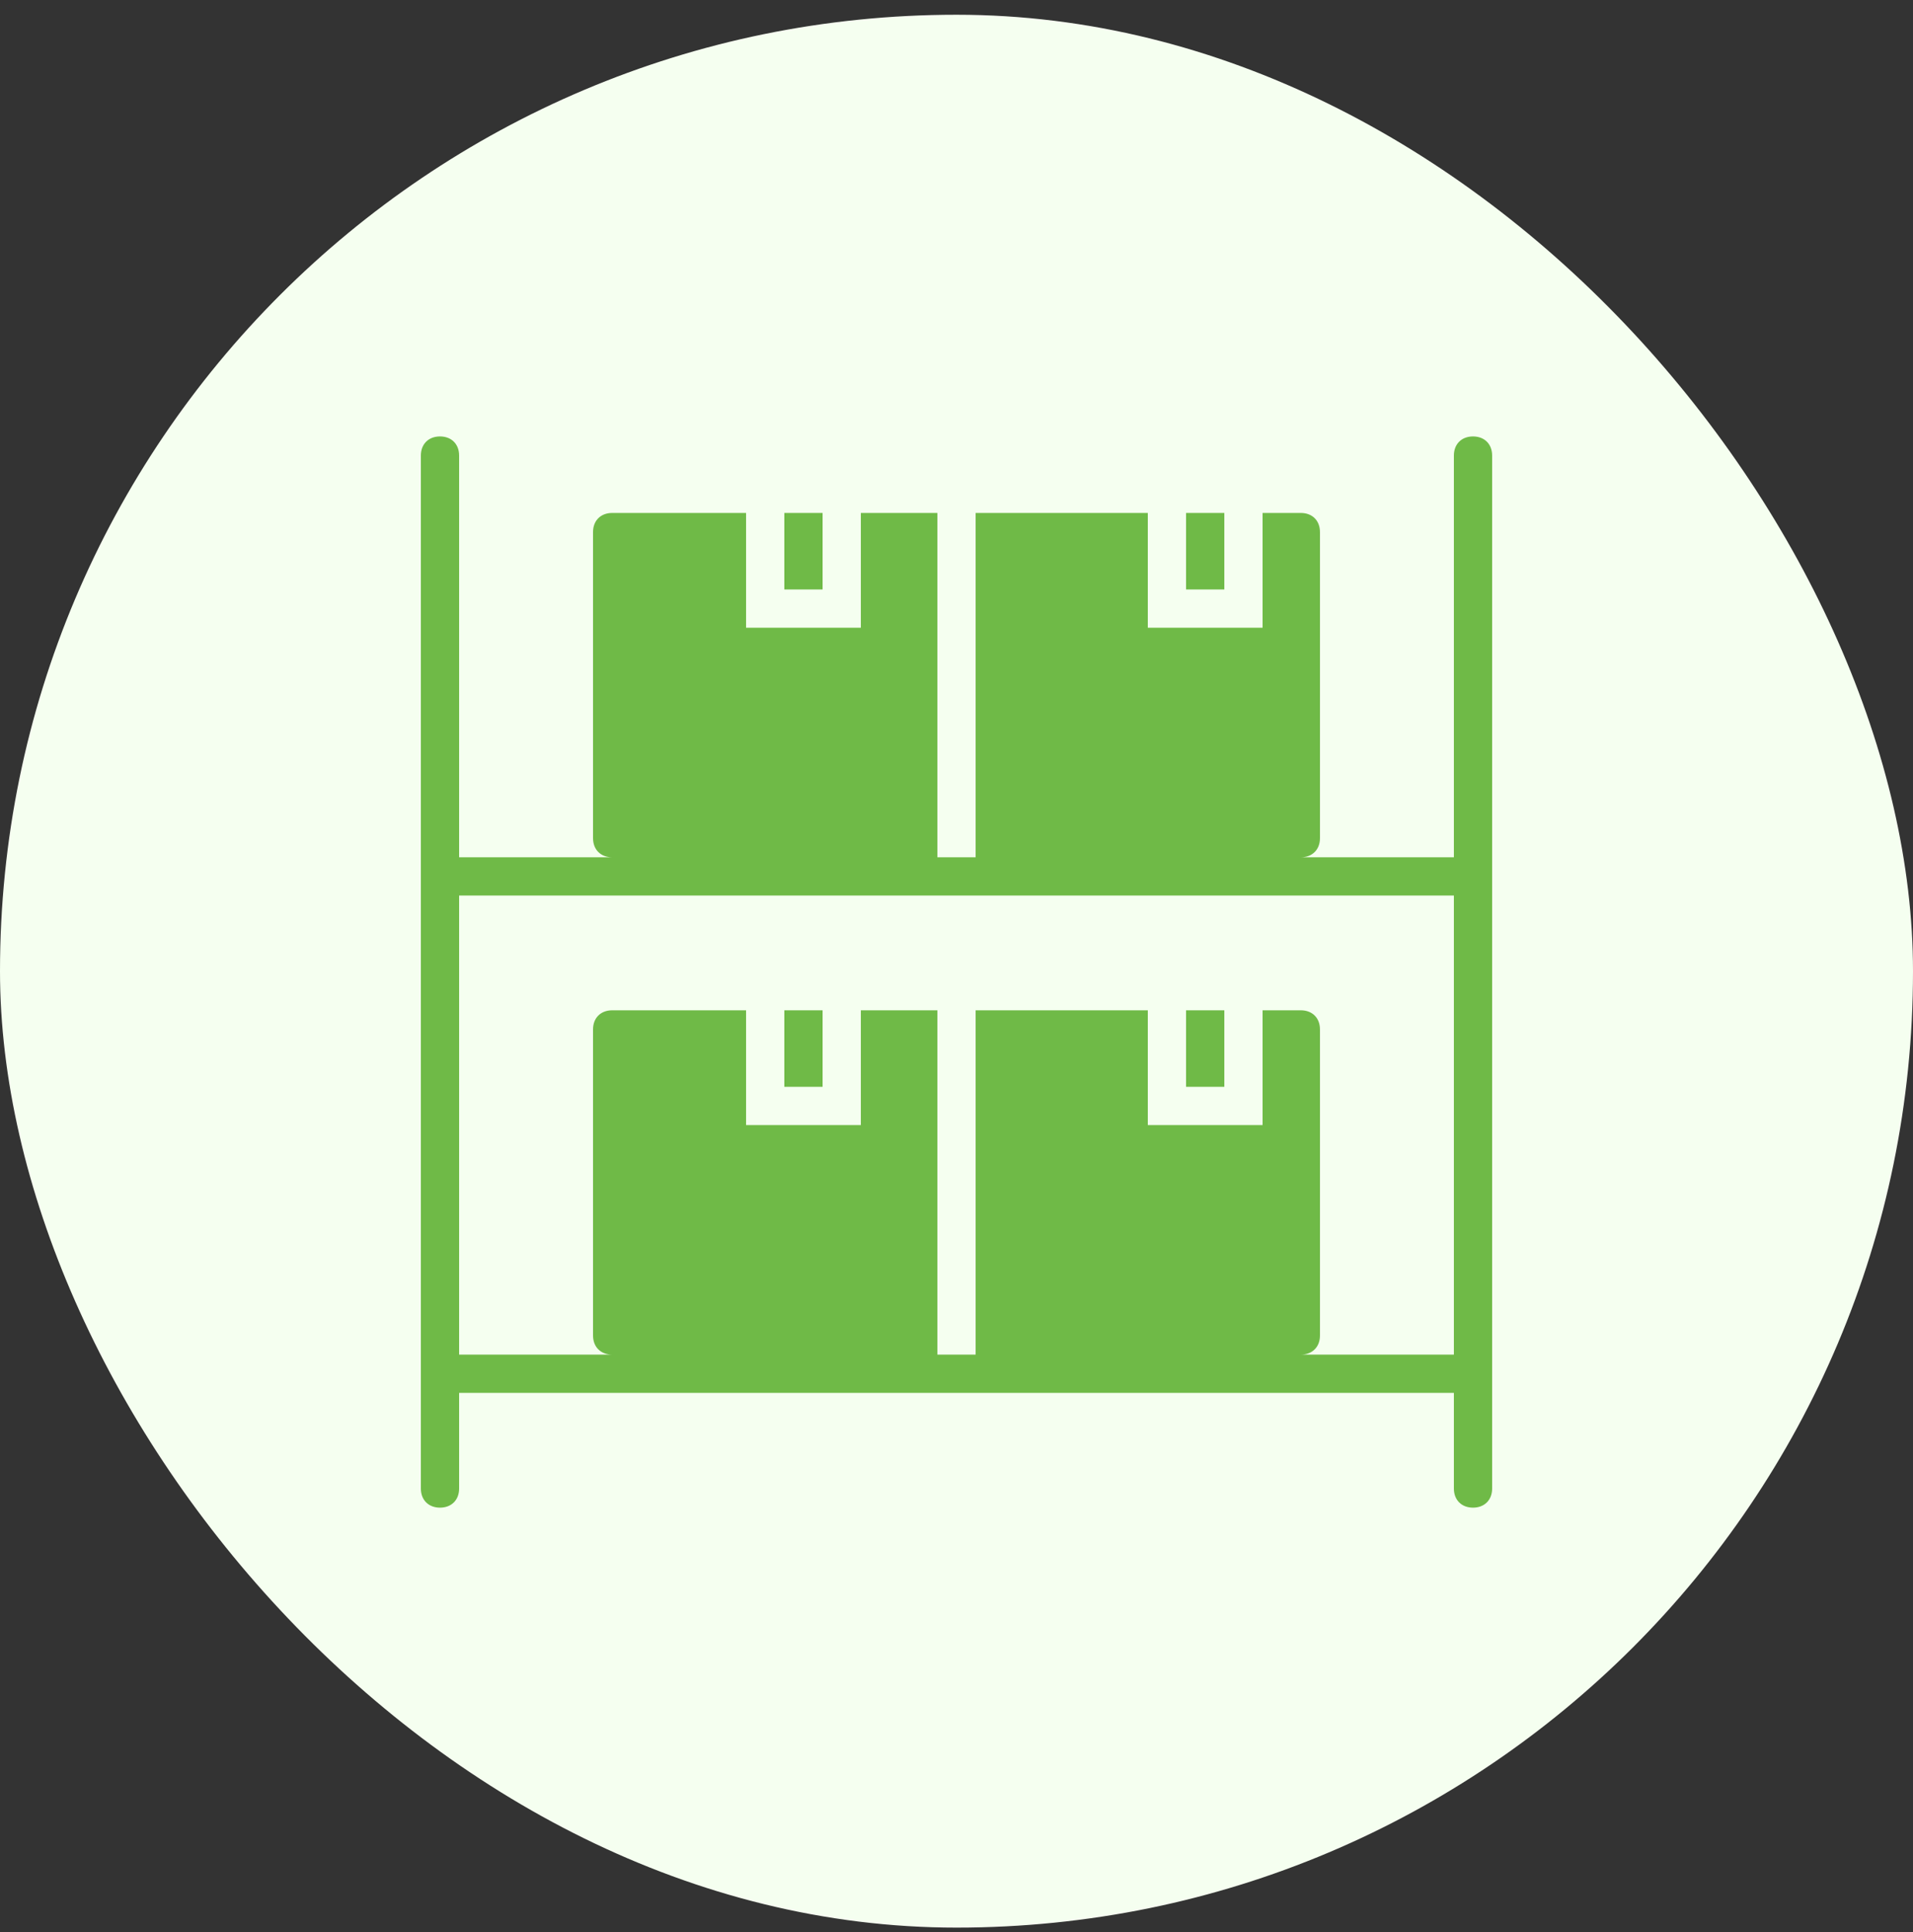
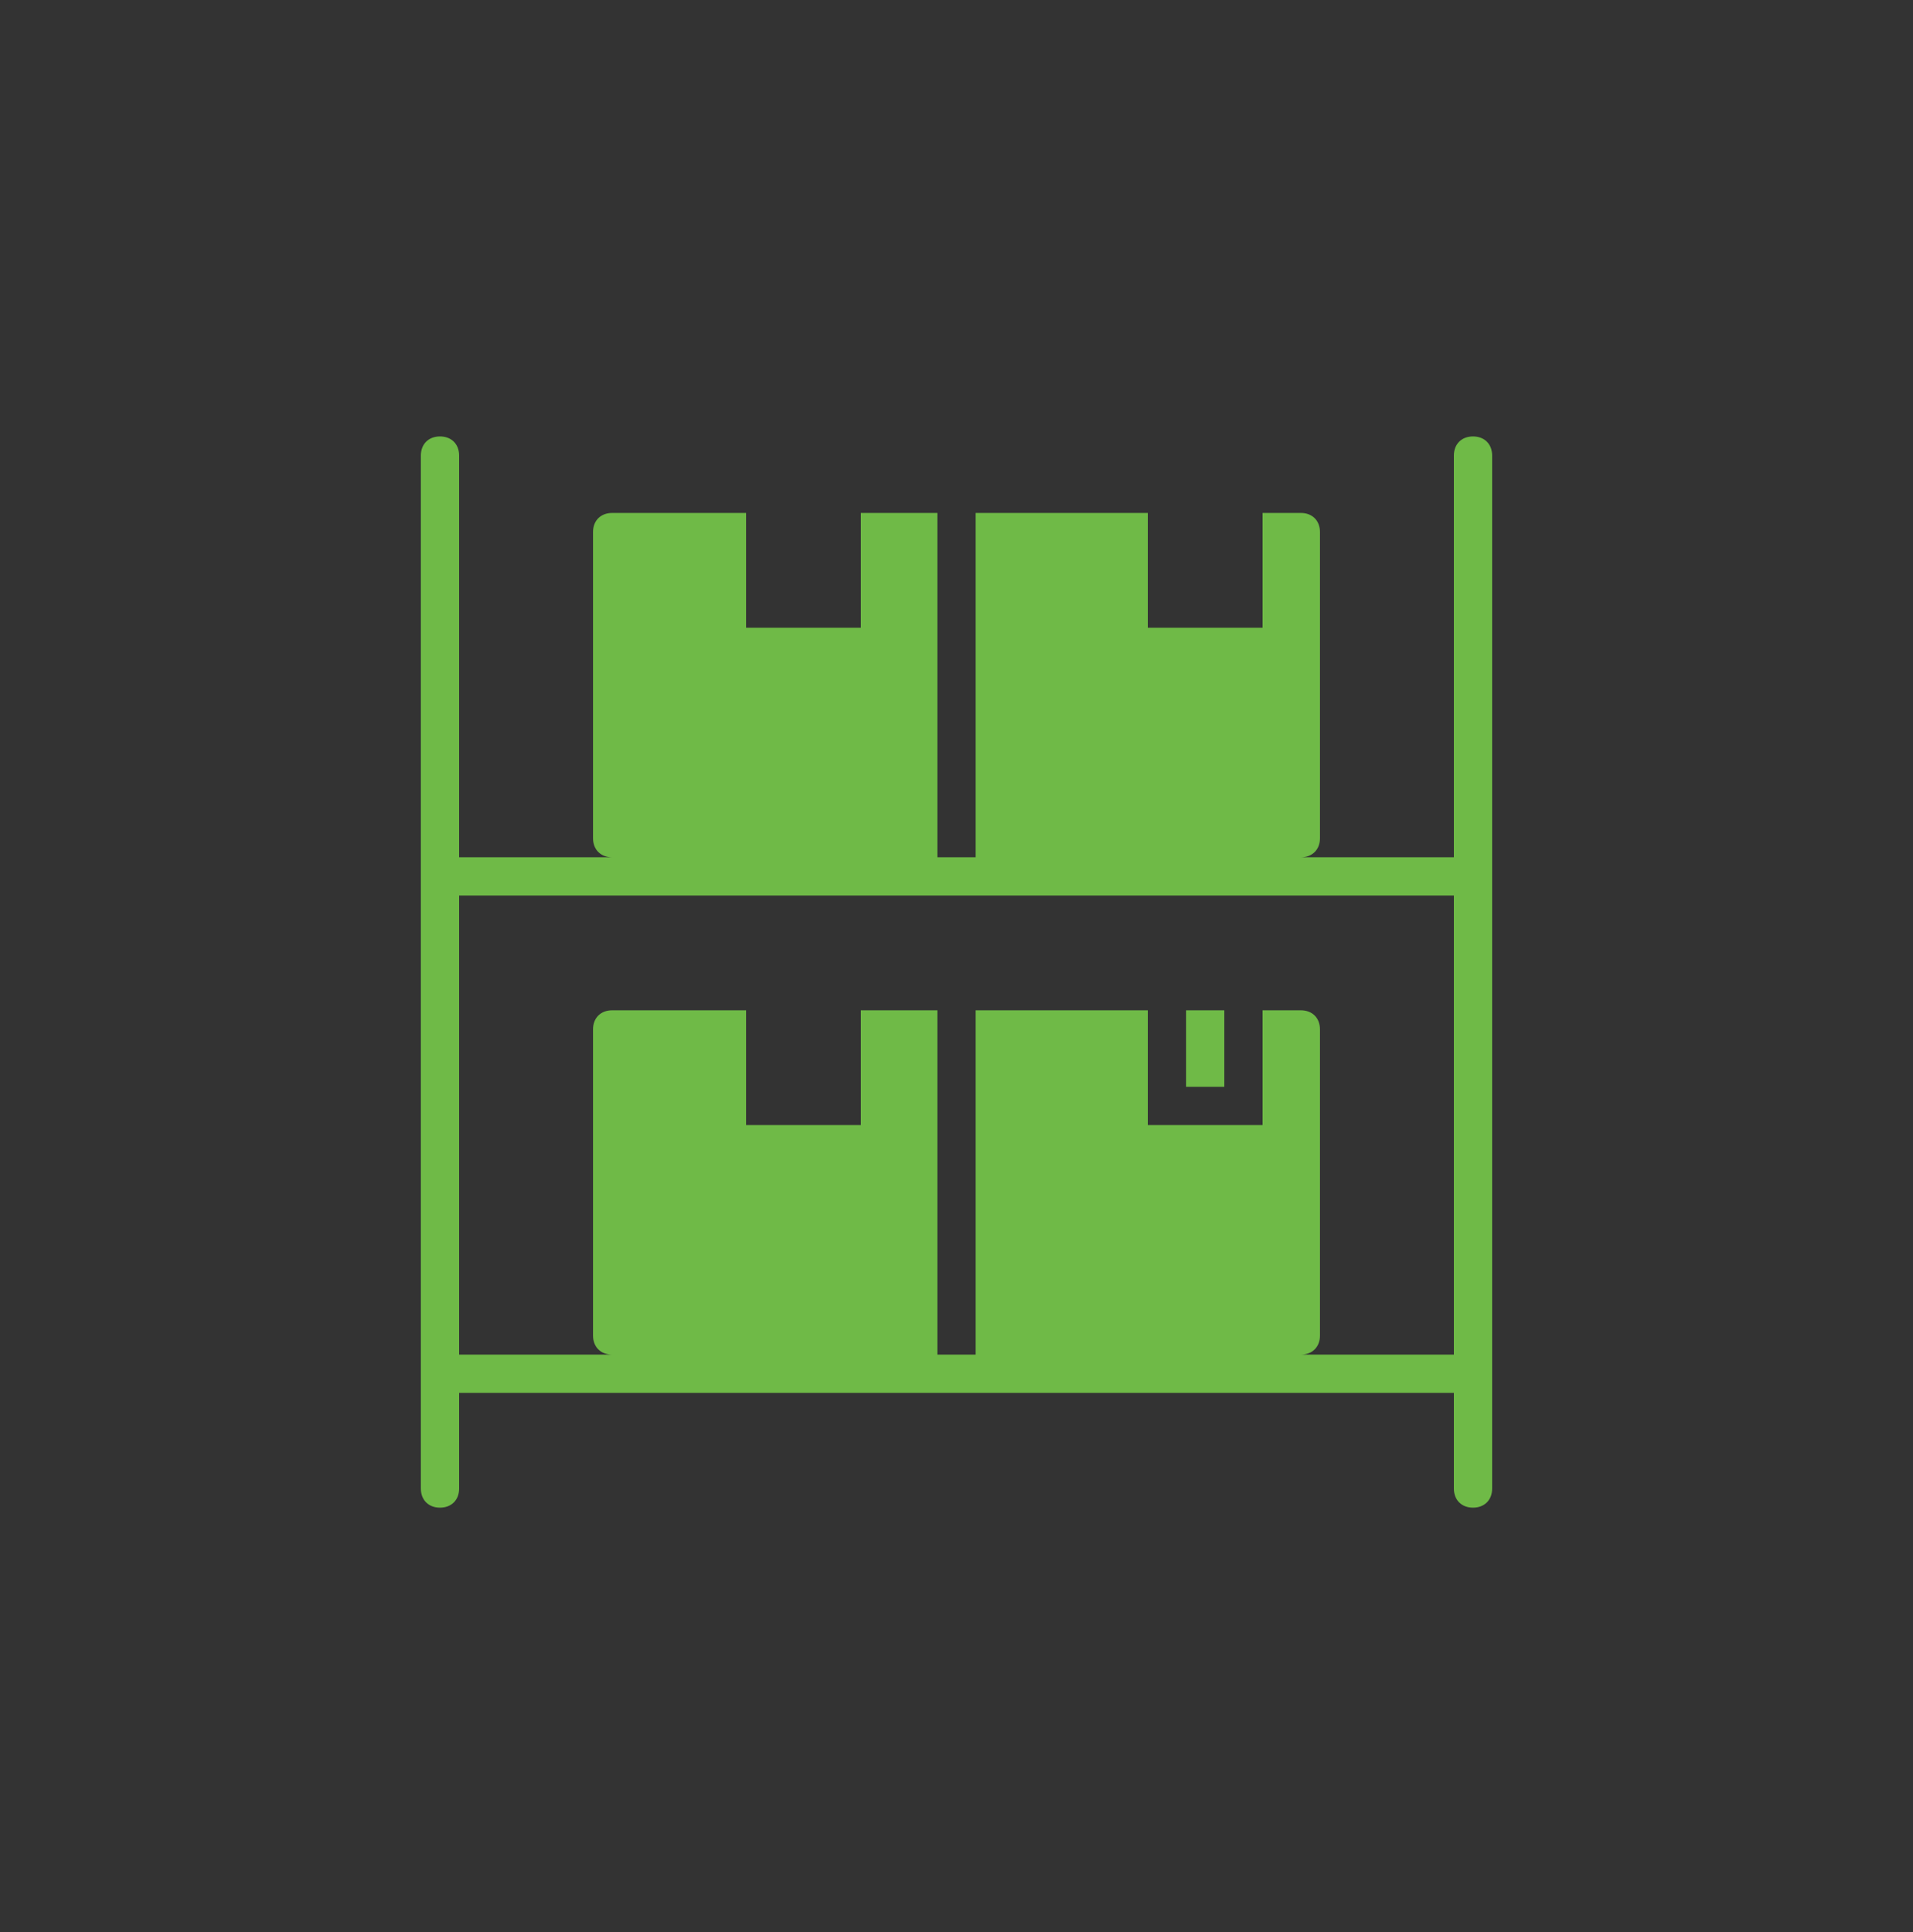
<svg xmlns="http://www.w3.org/2000/svg" width="100" height="101" viewBox="0 0 100 101" fill="none">
  <rect x="0" y="0" width="100" height="101" fill="#333333" stroke="none" />
-   <rect y="0.771" width="100" height="100" rx="50" fill="#F5FFF0" />
-   <path d="M41 26.816H43V30.816H41V26.816ZM62 26.816H64V30.816H62V26.816ZM41 52.816H43V56.816H41V52.816Z" fill="#6FBA47" />
  <path d="M77 22.816C76.4 22.816 76 23.216 76 23.816V44.816H68C68.6 44.816 69 44.416 69 43.816V27.816C69 27.216 68.6 26.816 68 26.816H66V32.816H60V26.816H51V44.816H49V26.816H45V32.816H39V26.816H32C31.4 26.816 31 27.216 31 27.816V43.816C31 44.416 31.4 44.816 32 44.816H24V23.816C24 23.216 23.6 22.816 23 22.816C22.4 22.816 22 23.216 22 23.816V77.816C22 78.416 22.4 78.816 23 78.816C23.6 78.816 24 78.416 24 77.816V72.816H76V77.816C76 78.416 76.4 78.816 77 78.816C77.6 78.816 78 78.416 78 77.816V23.816C78 23.216 77.6 22.816 77 22.816ZM68 70.816C68.6 70.816 69 70.416 69 69.816V53.816C69 53.216 68.6 52.816 68 52.816H66V58.816H60V52.816H51V70.816H49V52.816H45V58.816H39V52.816H32C31.4 52.816 31 53.216 31 53.816V69.816C31 70.416 31.4 70.816 32 70.816H24V46.816H76V70.816H68Z" fill="#6FBA47" />
  <path d="M62 52.816H64V56.816H62V52.816Z" fill="#6FBA47" />
</svg>